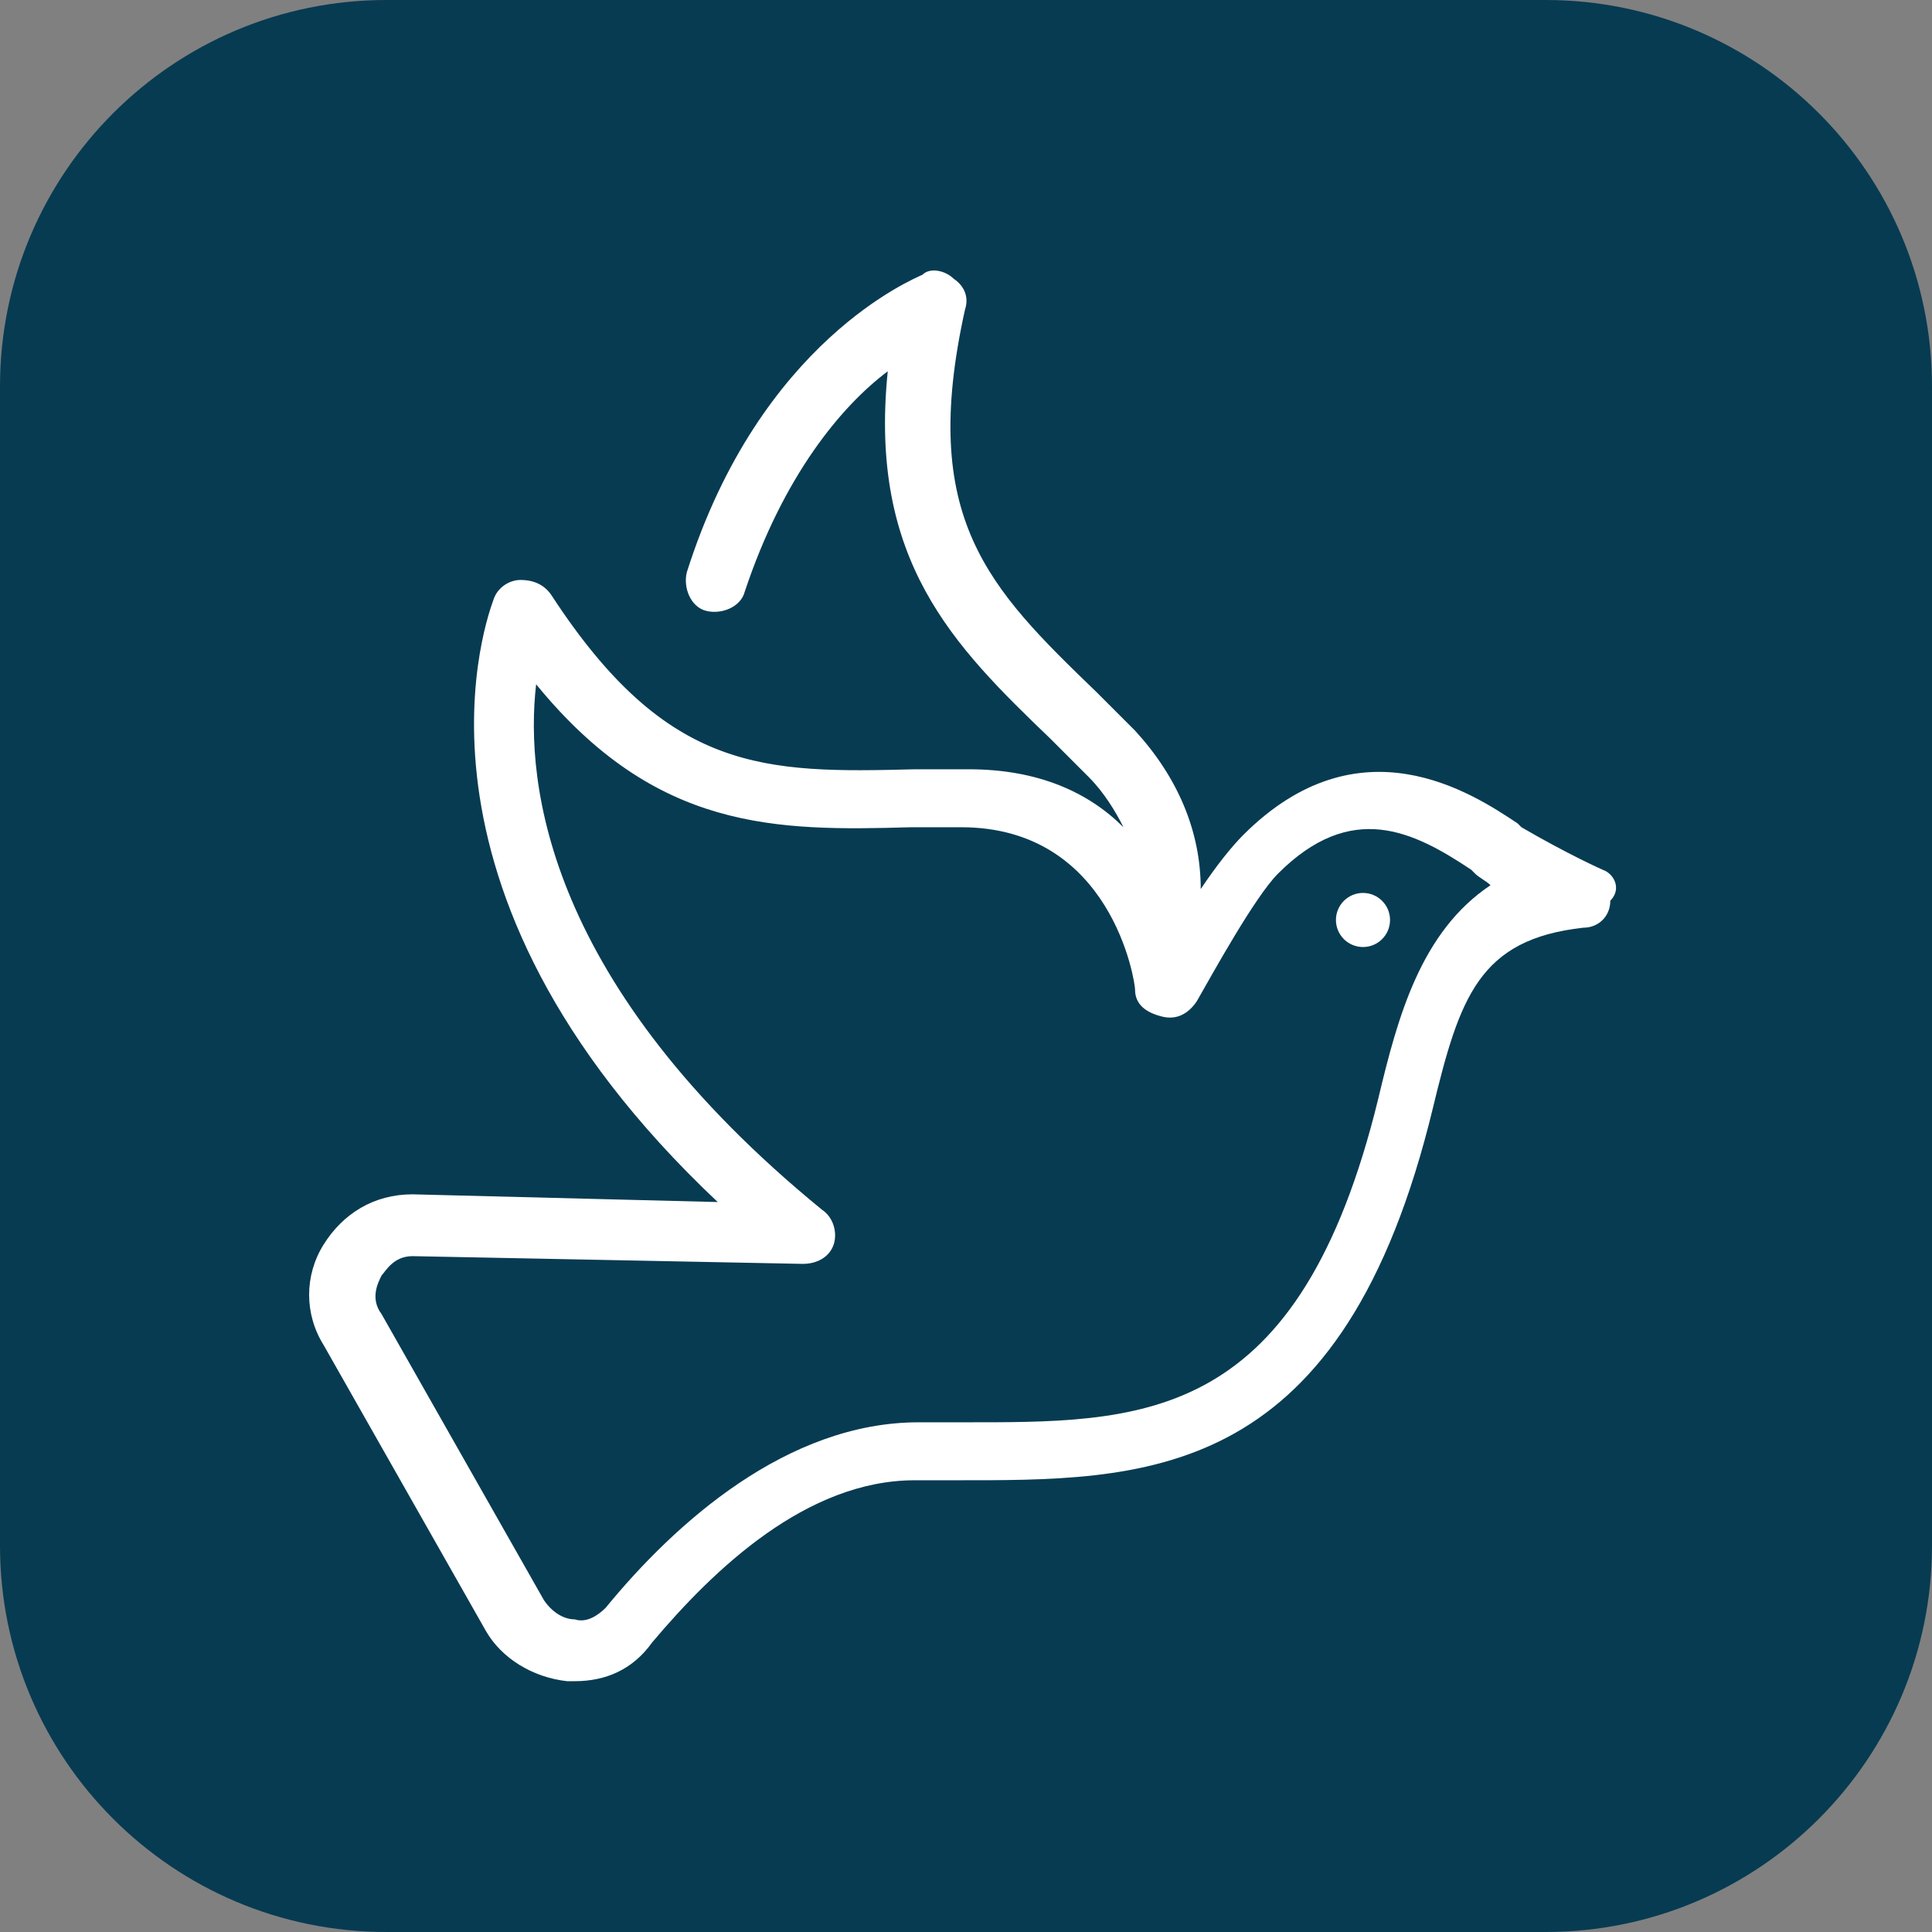
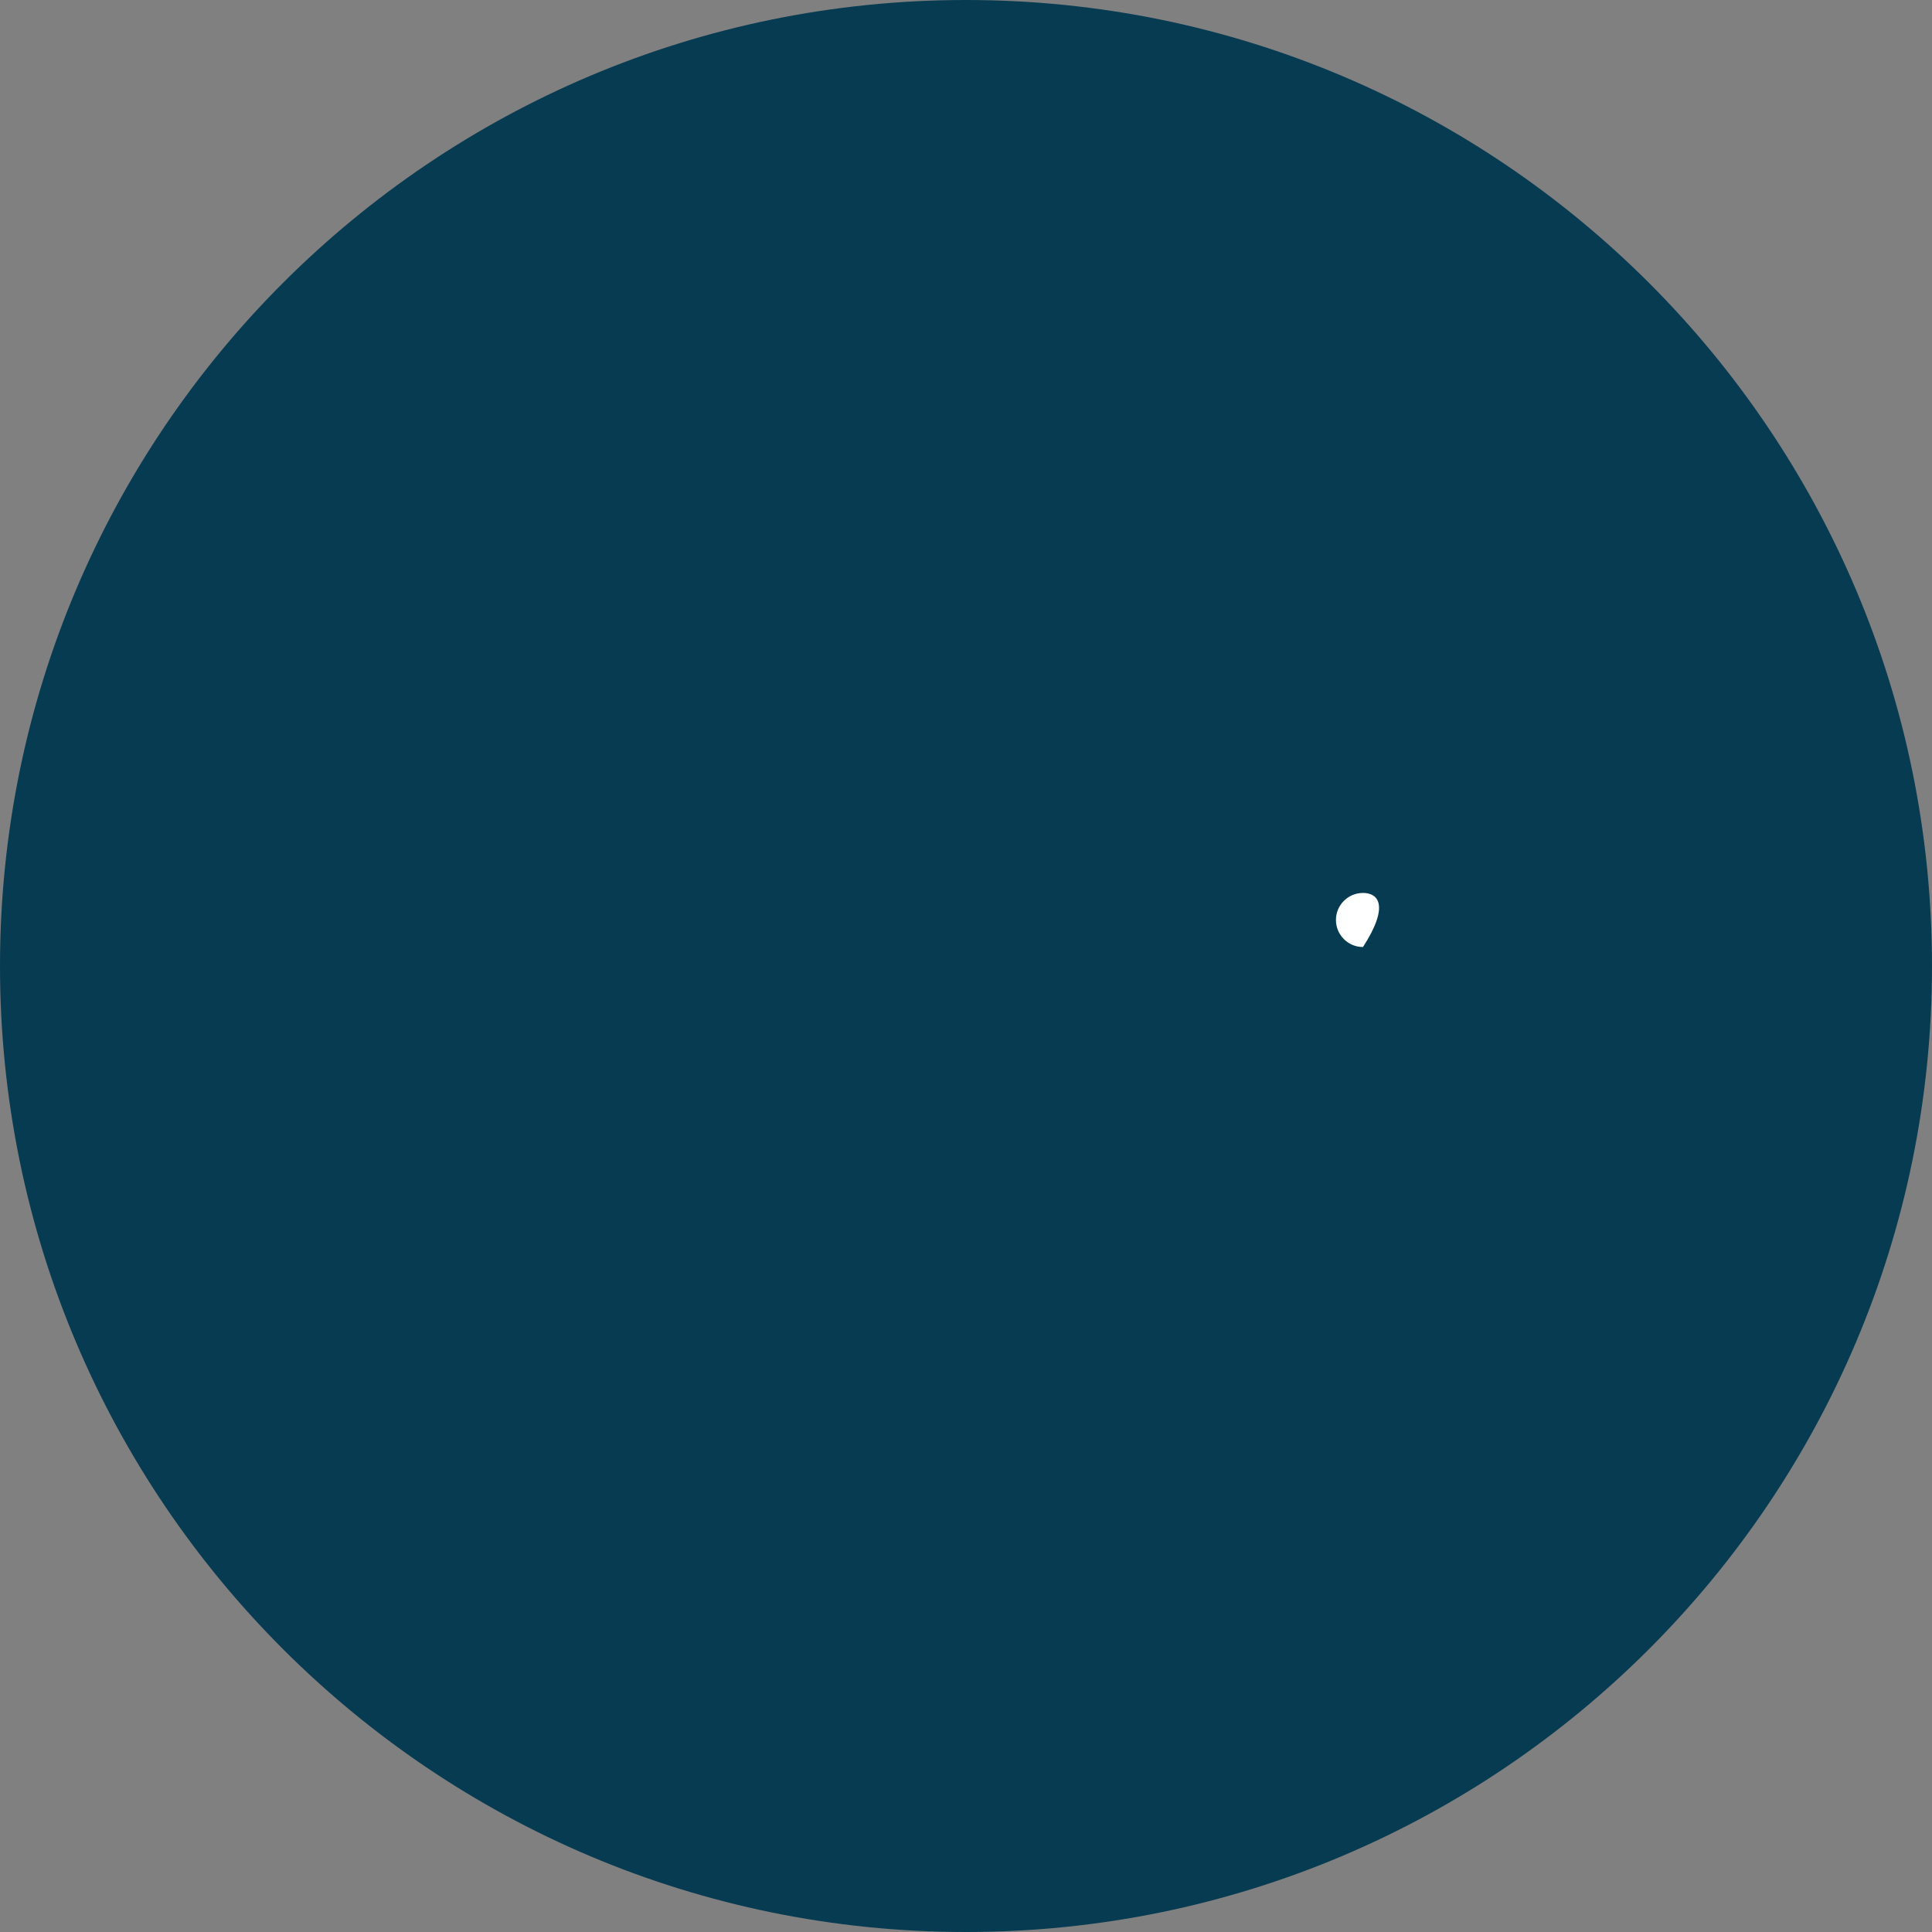
<svg xmlns="http://www.w3.org/2000/svg" width="50" height="50" viewBox="0 0 50 50" fill="none">
  <rect x="0" y="0" width="50" height="50" fill="#808080" stroke="none" />
-   <path d="M0 10C0 4.477 4.477 0 10 0H40C45.523 0 50 4.477 50 10V40C50 45.523 45.523 50 40 50H10C4.477 50 0 45.523 0 40V10Z" fill="#073B52" />
  <path d="M0 25C0 11.193 11.193 0 25 0V0C38.807 0 50 11.193 50 25V25C50 38.807 38.807 50 25 50V50C11.193 50 0 38.807 0 25V25Z" fill="#073B52" />
-   <path d="M35.274 24.509C35.661 24.509 35.974 24.196 35.974 23.809C35.974 23.423 35.661 23.109 35.274 23.109C34.888 23.109 34.574 23.423 34.574 23.809C34.574 24.196 34.888 24.509 35.274 24.509Z" fill="white" />
-   <path d="M41.475 22.509C41.475 22.509 40.575 22.109 39.375 21.409L39.275 21.309C38.075 20.509 35.175 18.609 32.175 21.609C31.875 21.909 31.475 22.409 31.075 23.009C31.075 21.509 30.475 20.109 29.375 18.909C29.075 18.609 28.675 18.209 28.375 17.909C25.575 15.209 23.775 13.409 24.975 8.009C25.075 7.709 24.975 7.409 24.675 7.209C24.475 7.009 24.075 6.909 23.875 7.109C23.675 7.209 19.675 8.809 17.775 14.809C17.675 15.209 17.875 15.709 18.275 15.809C18.675 15.909 19.175 15.709 19.275 15.309C20.275 12.309 21.775 10.509 22.975 9.609C22.475 14.509 24.675 16.709 27.175 19.109C27.475 19.409 27.775 19.709 28.175 20.109C28.575 20.509 28.875 21.009 29.075 21.409C28.175 20.509 26.875 19.909 25.075 19.909C24.575 19.909 24.175 19.909 23.675 19.909C19.775 20.009 17.275 20.009 14.275 15.409C14.075 15.109 13.775 15.009 13.475 15.009C13.175 15.009 12.875 15.209 12.775 15.509C12.675 15.809 9.875 22.909 18.575 31.109L10.675 30.909C9.675 30.909 8.875 31.409 8.375 32.209C7.875 33.009 7.875 34.009 8.375 34.809L12.575 42.209C12.975 42.909 13.775 43.409 14.675 43.509C14.775 43.509 14.775 43.509 14.875 43.509C15.675 43.509 16.375 43.209 16.875 42.509C18.475 40.609 20.875 38.309 23.675 38.309C23.975 38.309 24.375 38.309 24.675 38.309C29.575 38.309 34.575 38.409 36.975 29.109L37.075 28.709C37.775 25.809 38.275 24.309 40.975 24.009C41.375 24.009 41.675 23.709 41.675 23.309C41.975 23.009 41.775 22.609 41.475 22.509ZM35.675 28.409L35.575 28.809C33.475 36.909 29.475 36.809 24.875 36.809C24.475 36.809 24.175 36.809 23.775 36.809C20.375 36.809 17.475 39.409 15.675 41.609C15.475 41.809 15.175 42.009 14.875 41.909C14.575 41.909 14.275 41.709 14.075 41.409L9.875 34.009C9.575 33.609 9.775 33.209 9.875 33.009C9.975 32.909 10.175 32.509 10.675 32.509L20.775 32.709C21.175 32.709 21.475 32.509 21.575 32.209C21.675 31.909 21.575 31.509 21.275 31.309C14.175 25.509 13.575 20.309 13.875 17.709C16.975 21.509 20.075 21.509 23.575 21.409C23.975 21.409 24.475 21.409 24.875 21.409C28.775 21.409 29.375 25.409 29.375 25.609C29.375 26.009 29.675 26.209 30.075 26.309C30.475 26.409 30.775 26.209 30.975 25.909C31.375 25.209 32.475 23.209 33.075 22.609C34.975 20.709 36.575 21.509 38.075 22.509L38.175 22.609C38.275 22.709 38.475 22.809 38.575 22.909C36.775 24.109 36.175 26.309 35.675 28.409Z" fill="white" />
+   <path d="M35.274 24.509C35.974 23.423 35.661 23.109 35.274 23.109C34.888 23.109 34.574 23.423 34.574 23.809C34.574 24.196 34.888 24.509 35.274 24.509Z" fill="white" />
</svg>